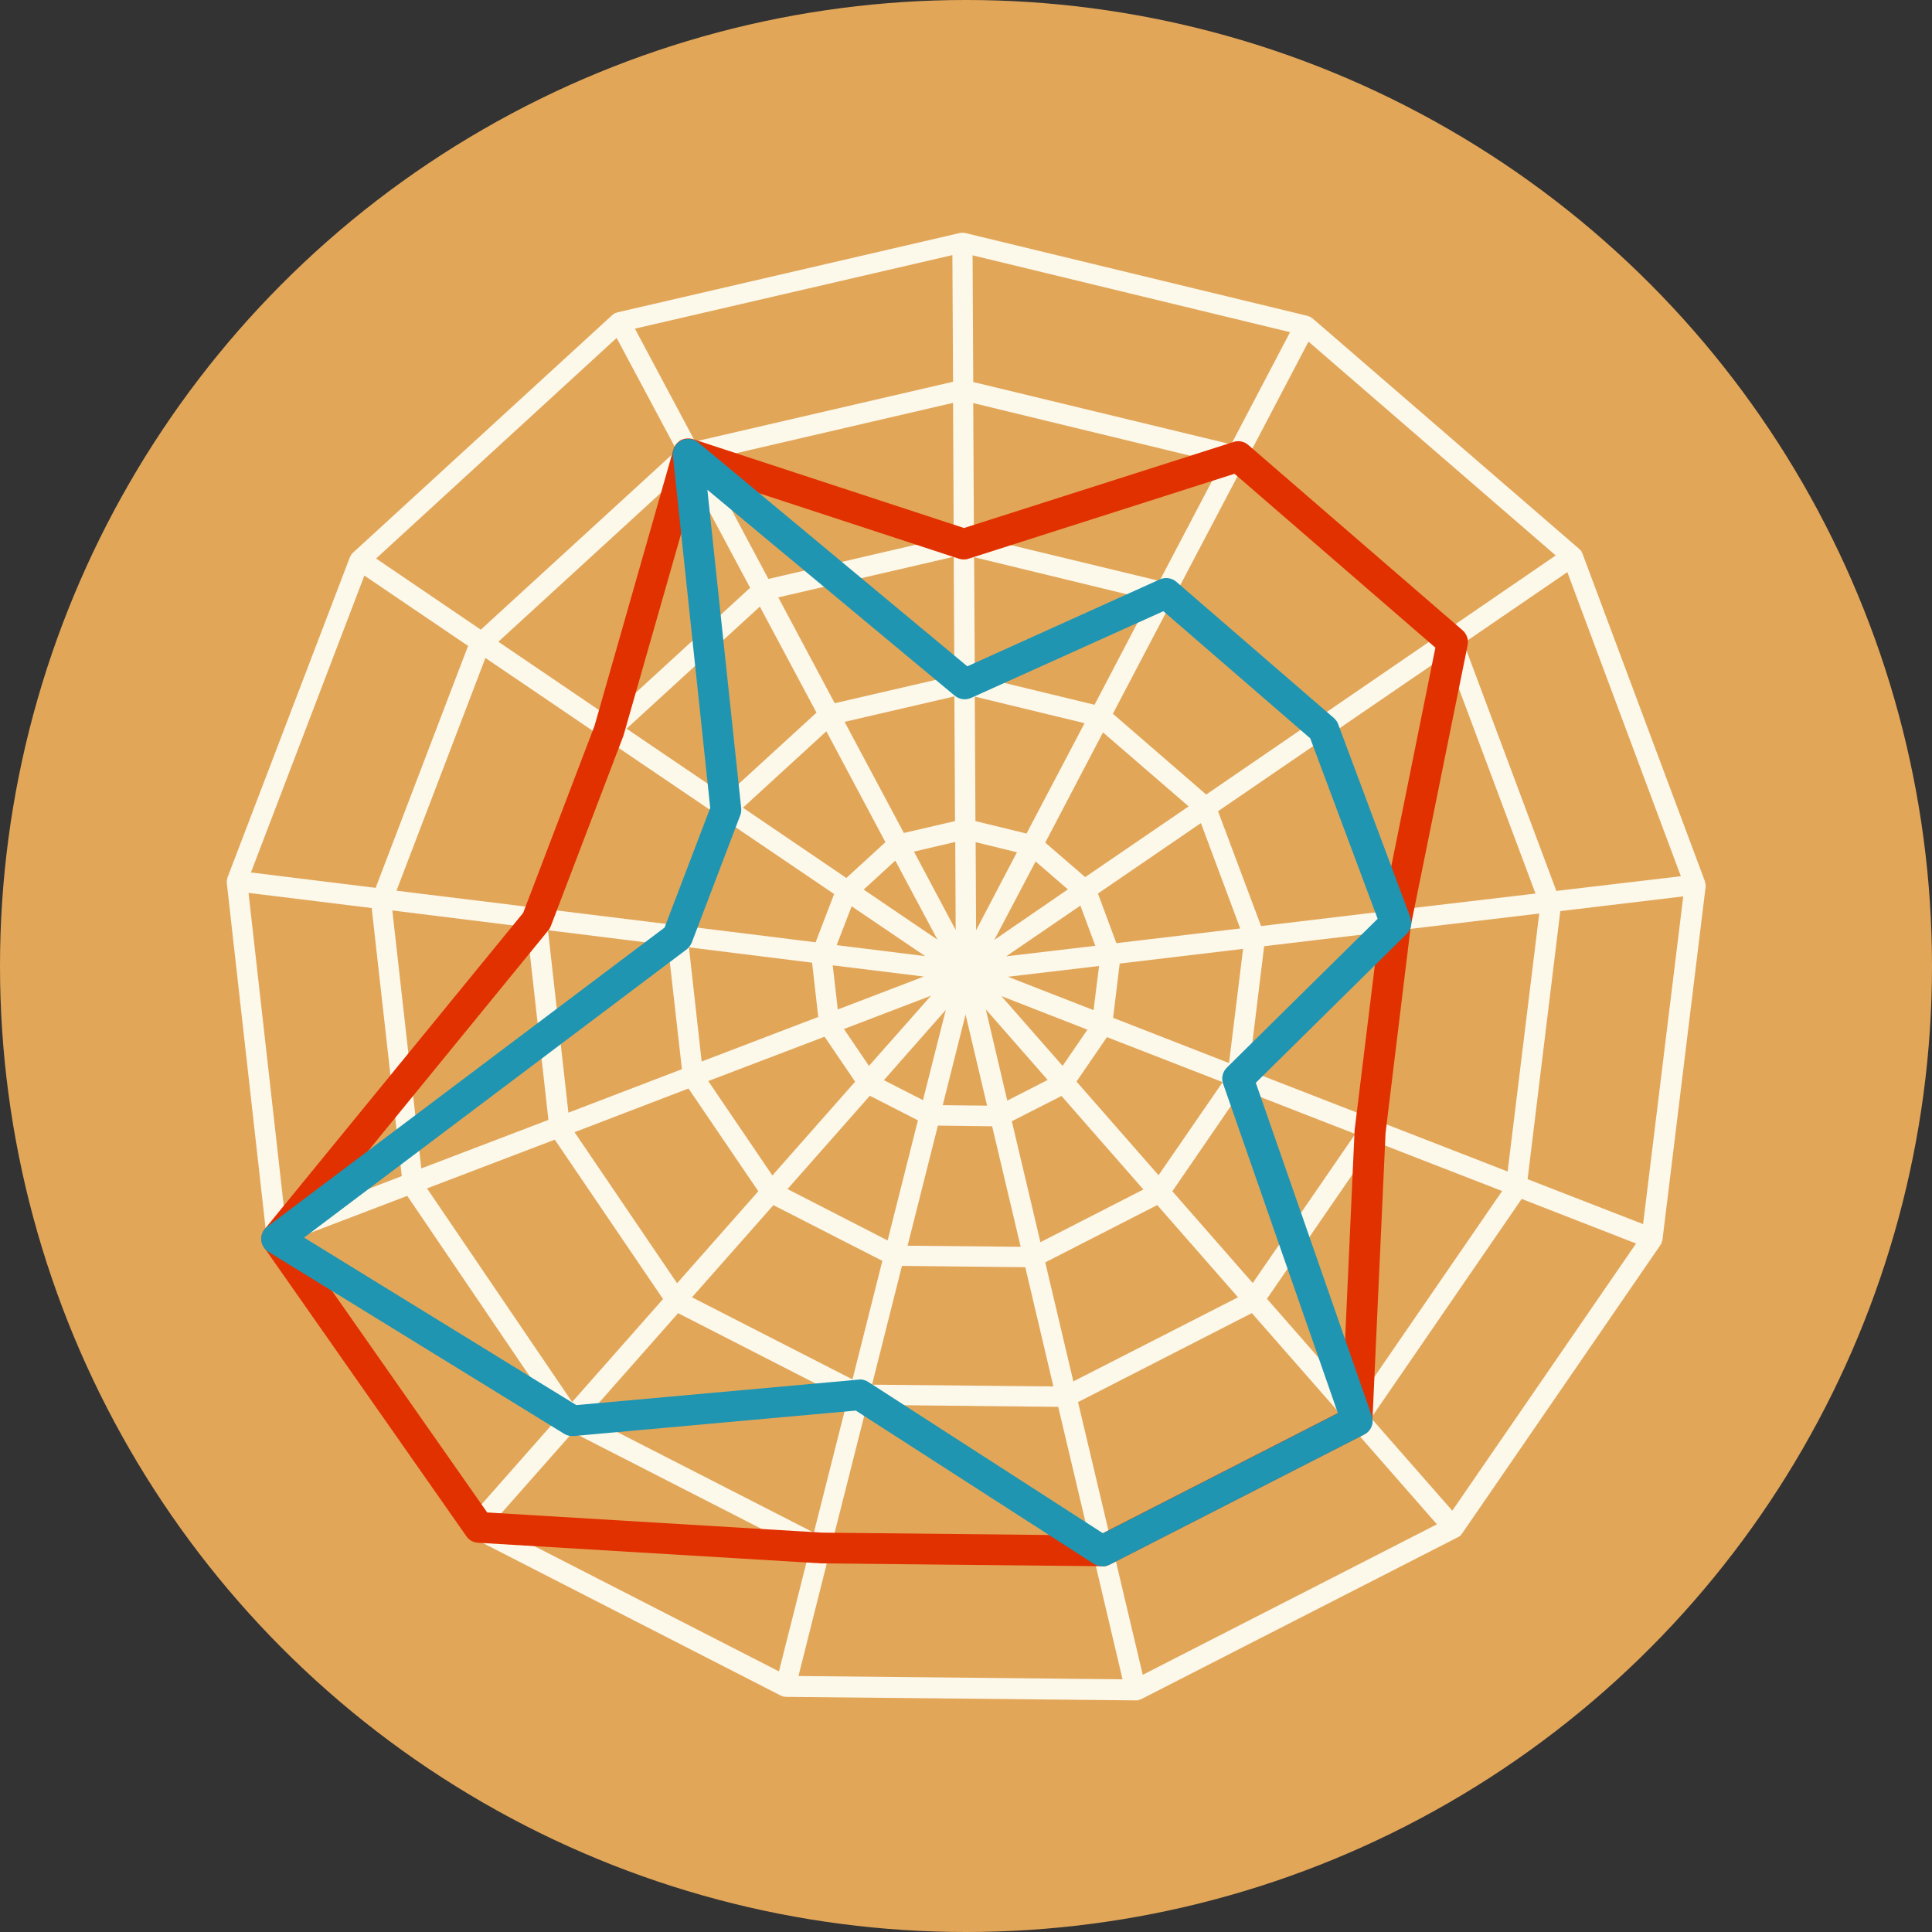
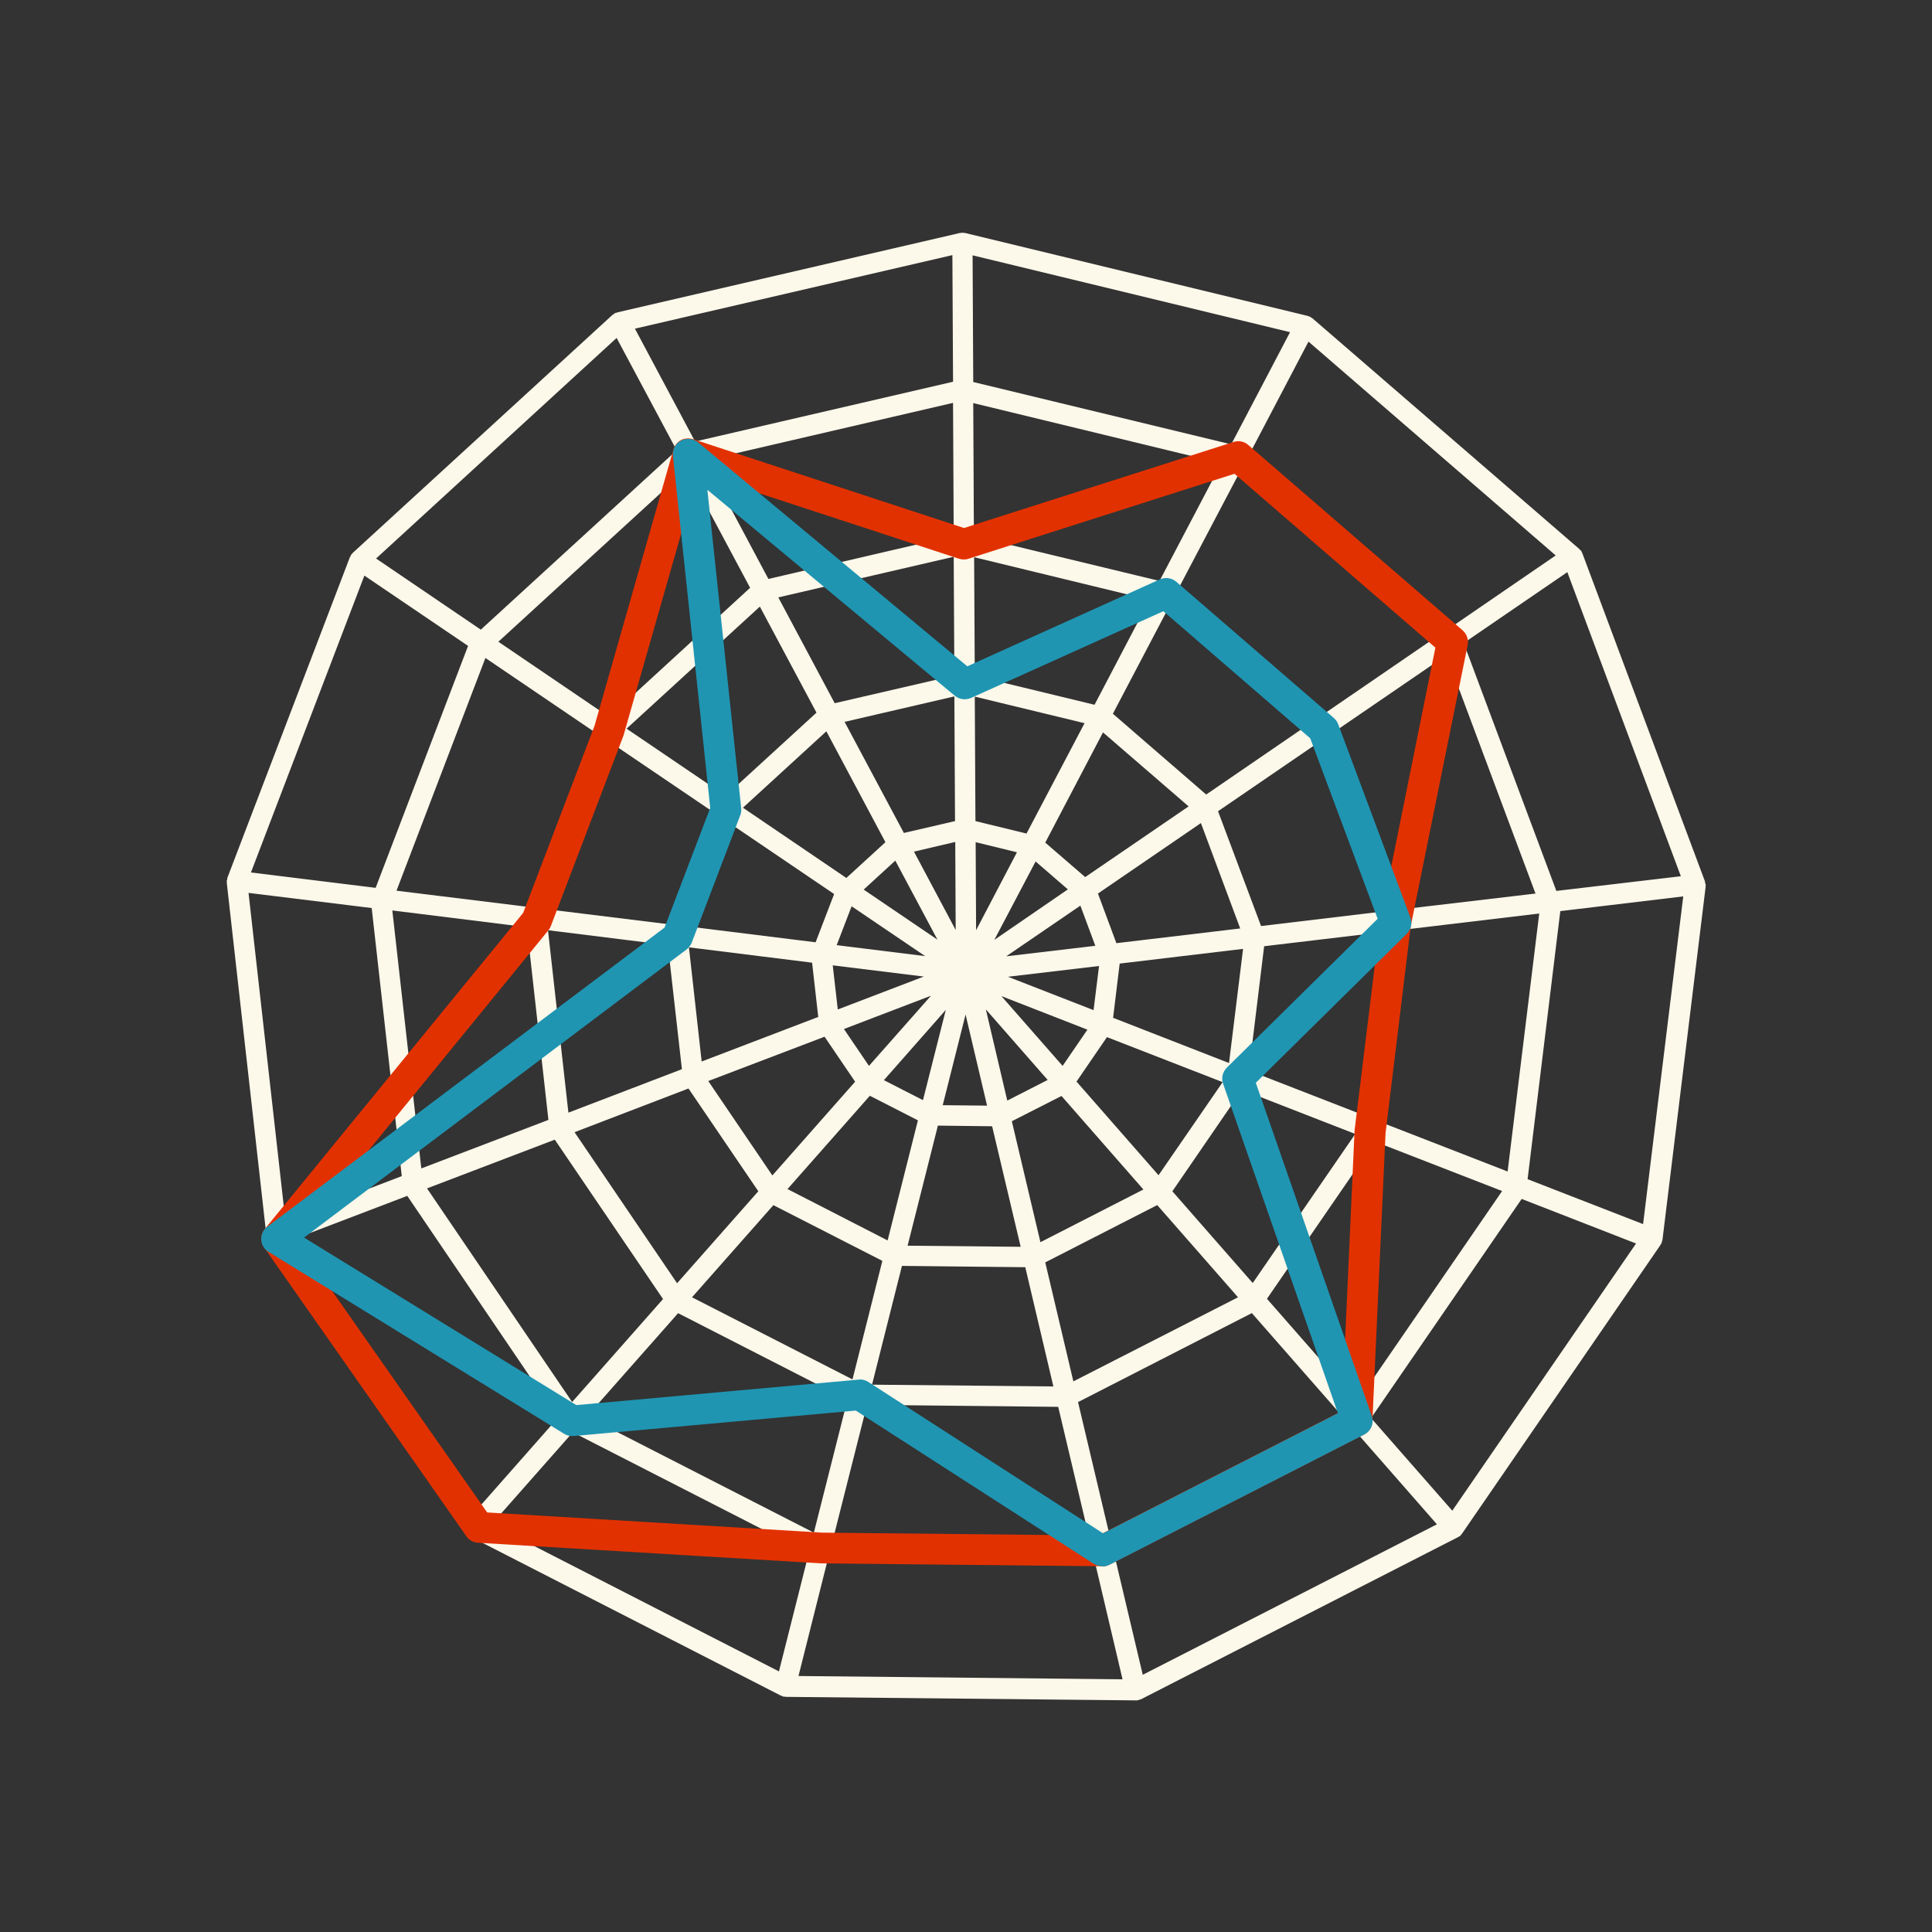
<svg xmlns="http://www.w3.org/2000/svg" id="Layer_2" data-name="Layer 2" viewBox="0 0 88 88">
  <rect x="0" y="0" width="88" height="88" fill="#333333" stroke="none" />
  <defs>
    <style> .cls-1 { fill: #e23100; } .cls-2 { fill: #fcf8ea; } .cls-3 { fill: #1f95b2; } .cls-4 { fill: #e2a659; } </style>
  </defs>
  <g id="Icoon">
    <g>
-       <circle class="cls-4" cx="44" cy="44" r="44" />
      <g>
        <path class="cls-2" d="M77.68,40.25s-.02-.04-.02-.06c0-.01,0-.03,0-.04l-5.59-14.96s-.02-.02-.02-.03c-.01-.02-.01-.05-.03-.07-.02-.02-.04-.04-.06-.05,0,0-.01-.02-.02-.03l-12.17-10.52s-.03-.01-.04-.02c-.02-.01-.03-.03-.05-.04-.02-.01-.05-.01-.07-.02-.01,0-.03-.02-.04-.02l-15.62-3.78s-.03,0-.05,0c-.02,0-.04-.01-.06-.01h0s-.04,0-.06.01c-.02,0-.03,0-.05,0l-15.62,3.62s-.03.02-.04.02c-.03,0-.05,0-.07.02-.02.01-.04.03-.06.05-.01,0-.03.01-.04.02l-11.84,10.85s-.02.03-.03.04c-.01.02-.03.03-.04.04-.01.02-.01.04-.02.06,0,.01-.02.02-.03.04l-5.59,14.63s0,.03,0,.05c0,.02-.02.04-.02.06,0,.02,0,.04,0,.06,0,.02,0,.03,0,.05l1.81,16.11s.01.03.02.04c0,.02,0,.05.01.07,0,.02.02.03.03.05,0,.01,0,.03.02.04l9.04,13.32s.02.02.03.03c.02.02.03.04.05.06.02.02.05.03.07.04.01,0,.02.02.03.02l14.14,7.24s.03,0,.04.01c.02,0,.04.02.06.03.02,0,.04,0,.07,0,.01,0,.03.01.04.01l15.95.16h0s0,0,0,0c.04,0,.07,0,.11-.01.02,0,.04-.02.06-.03.01,0,.03,0,.04,0l14.47-7.4s.02-.02.03-.02c.02-.01.05-.02.07-.04.02-.02.03-.04.04-.06,0-.01.02-.02.03-.03l9.04-13.15s0-.03.02-.04c.01-.02.03-.03.04-.06,0-.02,0-.05.01-.07,0-.01.01-.03.02-.04l1.97-16.11s0-.03,0-.04c0-.02,0-.04,0-.07ZM74.85,55.76l-5.27-2.05,1.49-12.21,5.6-.67-1.83,14.93ZM66.15,68.81l-3.7-4.22,6.86-9.98,5.21,2.03-8.37,12.17ZM52.05,76.28l-1.28-5.41,11.01-5.63,3.67,4.19-13.41,6.86ZM22.39,69.43l3.7-4.19,10.75,5.5-1.36,5.39-13.08-6.7ZM13.31,56.47l5.24-2,6.86,10.11-3.73,4.23-8.37-12.33ZM11.32,40.67l5.61.69,1.37,12.21-5.3,2.03-1.68-14.93ZM16.6,26.22l4.72,3.2-4.21,11.02-5.68-.7,5.17-13.53ZM28.09,15.4l2.73,5.11-8.92,8.17-4.77-3.24,10.96-10.05ZM70.86,25.3l-4.77,3.27-9.16-7.92,2.67-5.09,11.26,9.74ZM76.57,39.91l-5.68.67-4.22-11.29,4.72-3.23,5.17,13.85ZM63.84,41.42l-3.03-8.11,5.07-3.47,4.06,10.86-6.1.72ZM47.16,39.23l1.48,1.28-3.35,2.3,1.88-3.57ZM44.46,42.37l-.02-4.01,1.88.46-1.86,3.55ZM43.53,42.36l-1.9-3.57,1.88-.44.02,4.01ZM42.7,42.8l-3.36-2.28,1.44-1.32,1.92,3.6ZM42.14,43.55l-4.03-.5.68-1.77,3.35,2.27ZM42.08,44.48l-3.92,1.5-.23-2.01,4.14.51ZM42.4,45.36l-2.82,3.19-1.14-1.68,3.95-1.51ZM43.08,46l-1.04,4.11-1.78-.91,2.82-3.2ZM43.98,46.21l.98,4.15-2.02-.02,1.04-4.13ZM44.89,45.96l2.83,3.23-1.84.94-.98-4.17ZM45.61,45.37l3.92,1.53-1.13,1.65-2.78-3.17ZM45.91,44.49l4.15-.49-.25,2.01-3.9-1.52ZM45.83,43.56l3.38-2.31.68,1.83-4.07.48ZM49.44,39.96l-1.83-1.58,2.63-5.02,3.9,3.37-4.71,3.22ZM46.77,37.97l-2.34-.57-.03-5.67,5,1.21-2.64,5.02ZM43.5,37.4l-2.33.54-2.7-5.06,5-1.16.03,5.67ZM40.33,38.36l-1.78,1.63-4.71-3.2,3.8-3.48,2.69,5.05ZM37.99,40.73l-.84,2.19-5.64-.7,1.79-4.68,4.69,3.18ZM36.99,43.85l.28,2.47-5.31,2.03-.58-5.2,5.62.7ZM37.55,47.21l1.4,2.06-3.77,4.27-2.92-4.3,5.3-2.02ZM39.62,49.91l2.19,1.12-1.38,5.47-4.56-2.34,3.76-4.26ZM42.71,51.27l2.48.03,1.3,5.49-5.15-.05,1.38-5.47ZM46.09,51.07l2.26-1.15,3.73,4.26-4.69,2.4-1.3-5.5ZM49.03,49.27l1.39-2.03,5.27,2.05-2.92,4.24-3.74-4.27ZM50.7,46.36l.3-2.47,5.62-.67-.64,5.2-5.28-2.06ZM50.85,42.96l-.84-2.26,4.69-3.21,1.79,4.8-5.64.67ZM54.94,36.19l-4.25-3.68,2.52-4.8,6.24,5.39-4.51,3.09ZM49.85,32.1l-5.45-1.32-.03-5.4,7.99,1.94-2.51,4.79ZM43.47,30.77l-5.45,1.26-2.57-4.82,7.99-1.85.03,5.41ZM37.19,32.46l-4.14,3.79-4.51-3.06,6.07-5.56,2.58,4.83ZM32.51,37.01l-1.95,5.1-5.44-.67,2.87-7.5,4.53,3.07ZM30.42,43.04l.64,5.66-5.17,1.98-.93-8.31,5.47.68ZM31.36,49.58l3.18,4.68-3.7,4.19-4.67-6.88,5.19-1.99ZM35.22,54.89l4.97,2.54-1.36,5.4-7.31-3.74,3.71-4.2ZM41.09,57.66l5.61.06,1.28,5.43-8.26-.08,1.36-5.4ZM47.61,57.5l5.1-2.61,3.68,4.2-7.5,3.83-1.28-5.42ZM53.4,54.26l3.17-4.62,5.16,2.01-4.67,6.79-3.67-4.19ZM56.89,48.76l.69-5.66,5.46-.65-1.02,8.31-5.14-2ZM57.44,42.18l-1.96-5.23,4.53-3.1,2.87,7.68-5.44.65ZM60.24,32.56l-6.59-5.7,2.83-5.38,8.81,7.62-5.05,3.46ZM52.81,26.46l-8.45-2.04-.03-6.06,11.3,2.74-2.82,5.37ZM43.44,24.41l-8.44,1.96-2.88-5.4,11.29-2.62.03,6.06ZM34.16,26.78l-6.41,5.88-5.05-3.43,8.58-7.86,2.89,5.41ZM27.19,33.4l-3.03,7.92-6.1-.75,4.05-10.6,5.07,3.44ZM24,42.24l.98,8.77-5.79,2.21-1.32-11.75,6.12.76ZM25.27,51.91l4.93,7.26-4.14,4.69-6.61-9.73,5.82-2.22ZM30.88,59.81l7.72,3.95-1.53,6.05-10.34-5.29,4.16-4.71ZM39.49,63.99l8.71.09,1.44,6.08-11.68-.12,1.53-6.05ZM49.11,63.86l7.91-4.05,4.12,4.7-10.6,5.42-1.44-6.08ZM57.7,59.17l4.93-7.17,5.79,2.25-6.6,9.6-4.11-4.69ZM62.92,51.12l1.07-8.78,6.12-.73-1.44,11.75-5.76-2.24ZM56.08,20.24l-11.75-2.84-.03-5.77,14.46,3.5-2.68,5.11ZM43.4,17.39l-11.74,2.72-2.74-5.14,14.46-3.35.03,5.77ZM37.73,70.98l12.13.12,1.27,5.39-14.76-.15,1.35-5.37Z" />
        <path class="cls-1" d="M50.2,71.34h0l-12.79-.13-15.64-.94c-.21-.01-.41-.12-.53-.3l-9.21-13.15c-.18-.26-.17-.6.03-.84l11.77-14.4,3.25-8.52,3.59-12.58c.05-.18.18-.34.34-.43.17-.09.37-.1.55-.05l12.35,4.05,12.28-3.92c.23-.08.49-.02.67.14l9.76,8.44c.19.17.28.42.23.67l-2.59,12.79-1.15,9.44-.6,13.14c-.01.25-.16.48-.38.59l-11.6,5.93c-.1.05-.21.08-.32.08ZM22.18,68.89l15.27.92,12.58.13,11.09-5.67.58-12.79,1.17-9.54,2.51-12.44-9.15-7.92-12.12,3.87c-.14.05-.29.04-.43,0l-11.87-3.89-3.41,11.94-3.31,8.68c-.03.07-.06.13-.11.19l-11.5,14.08,8.71,12.44Z" />
        <path class="cls-3" d="M50.2,71.34c-.13,0-.26-.04-.38-.11l-10.84-6.98-12.85,1.16c-.15.01-.3-.02-.43-.1l-13.47-8.29c-.2-.12-.32-.33-.33-.56-.01-.23.09-.45.28-.59l18.09-13.62,2.08-5.45-1.7-16.04c-.03-.28.11-.56.37-.69.25-.13.56-.1.78.08l12.26,10.2,8.77-3.96c.25-.11.54-.07.75.11l7.17,6.2c.09.08.16.17.2.28l3.29,8.81c.1.26.03.55-.16.74l-6.88,6.79,5.28,15.17c.12.33-.03.69-.34.85l-11.6,5.93c-.1.05-.21.08-.32.08ZM39.16,62.83c.13,0,.27.04.38.11l10.7,6.9,10.7-5.47-5.23-15.01c-.09-.26-.02-.54.17-.73l6.87-6.78-3.07-8.22-6.69-5.79-8.76,3.95c-.25.11-.53.07-.74-.1l-11.27-9.38,1.54,14.5c.01.11,0,.22-.04.32l-2.21,5.8c-.05.12-.13.23-.23.31l-17.43,13.13,12.4,7.63,12.86-1.16s.04,0,.06,0Z" />
      </g>
    </g>
  </g>
</svg>